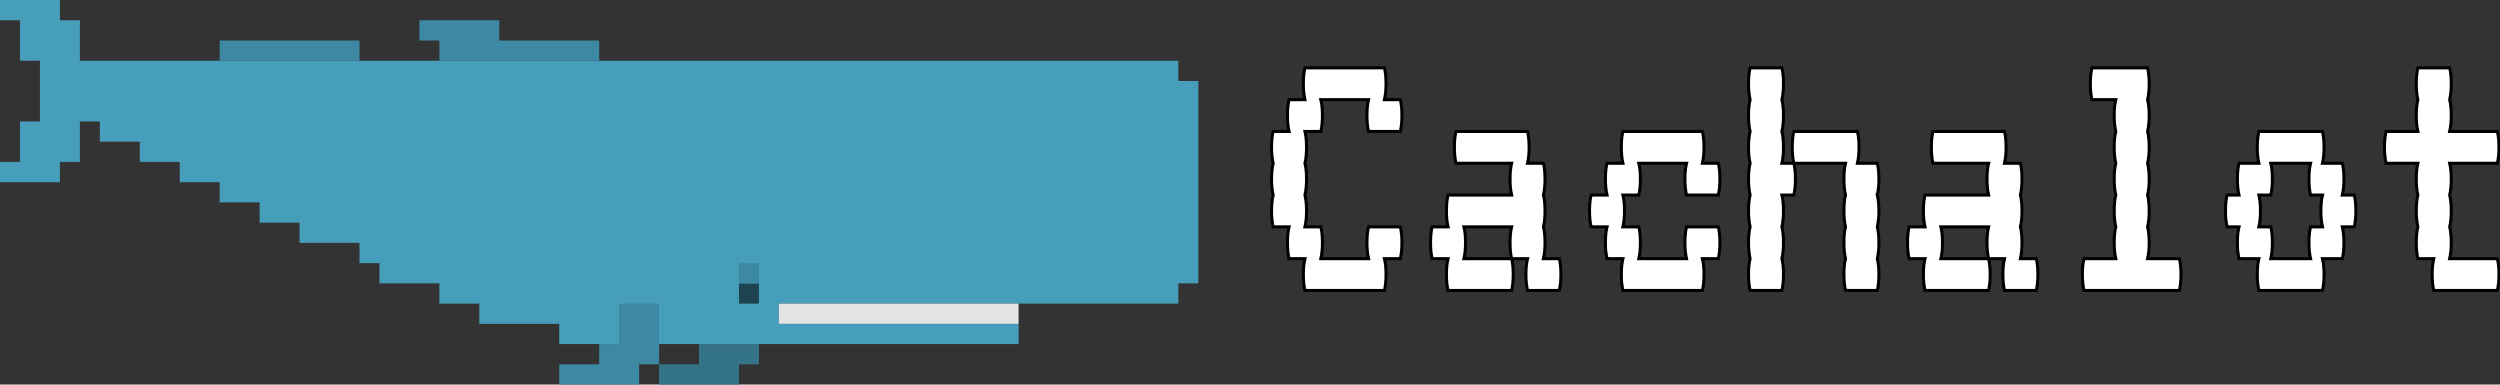
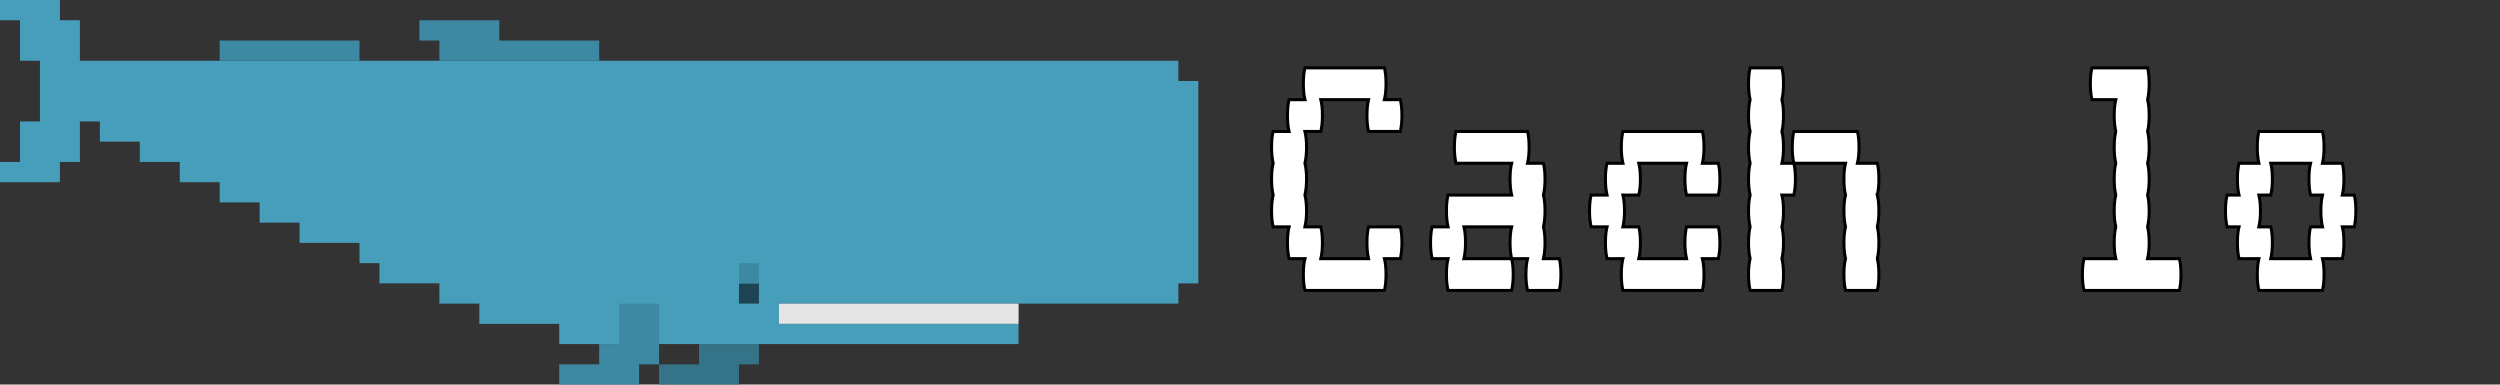
<svg xmlns="http://www.w3.org/2000/svg" xmlns:ns1="http://sodipodi.sourceforge.net/DTD/sodipodi-0.dtd" xmlns:ns2="http://www.inkscape.org/namespaces/inkscape" version="1.1" id="svg2" xml:space="preserve" width="4939.811" height="759.795" viewBox="0 0 4939.811 759.795" ns1:docname="logo.svg" ns2:version="1.1 (c68e22c387, 2021-05-23)">
  <rect x="0" y="0" width="4939.811" height="759.795" fill="#333333" stroke="none" />
  <defs id="defs6" />
  <ns1:namedview id="namedview4" pagecolor="#ffffff" bordercolor="#666666" borderopacity="1.0" ns2:pageshadow="2" ns2:pageopacity="0.0" ns2:pagecheckerboard="0" showgrid="false" fit-margin-top="0" fit-margin-left="0" fit-margin-right="0" fit-margin-bottom="0" ns2:zoom="0.11636762" ns2:cx="1955.0112" ns2:cy="1220.2707" ns2:window-width="1280" ns2:window-height="656" ns2:window-x="0" ns2:window-y="0" ns2:window-maximized="1" ns2:current-layer="g2383" />
  <g id="g8" ns2:groupmode="layer" ns2:label="ink_ext_XXXXXX" transform="matrix(1.333,0,0,-1.333,139.299,1757.427)">
    <g id="g2365">
      <g id="g2383" transform="matrix(0.855,0,0,0.855,35.645,150.231)">
        <g id="g10" transform="matrix(0.1,0,0,0.1,-571.798,-14.722)">
          <path d="m 21738,7844.7 v 350.9 h -4155.1 v 350.8 h 6925.2 v 350.9 h 346.3 V 12406 h -346.3 v 350.8 H 5463.79 v 701.8 h -346.25 v 350.9 H 4078.76 v -350.9 h 346.25 v -701.8 h 346.26 v -1052.6 h -346.26 v -701.7 h -346.25 v -350.9 h 1038.78 v 350.9 h 346.25 v 701.7 h 346.26 v -350.8 h 692.53 v -350.9 h 692.52 v -350.9 h 692.51 v -350.8 h 692.53 v -350.9 h 692.52 V 9599 h 1038.74 v -350.8 h 346.3 v -350.9 h 1038.8 v -350.9 h 692.5 v -350.8 h 1385 v -350.9 h 7964" style="fill:#469ebb;fill-opacity:1;fill-rule:evenodd;stroke:none" id="path14" />
          <path d="m 16544.1,7143 h 346.3 v 350.8 h 346.2 v 350.9 c -346.2,0 -692.5,0 -1038.8,0 v -350.9 h -692.5 V 7143 h 1038.8" style="fill:#357488;fill-opacity:1;fill-rule:evenodd;stroke:none" id="path16" />
          <path d="m 21391.7,8195.6 h 346.3 v 350.8 h -4155.1 v -350.8 h 3808.8" style="fill:#e5e5e5;fill-opacity:1;fill-rule:evenodd;stroke:none" id="path18" />
          <path d="m 16890.4,8546.4 h 346.2 v 350.9 h -346.2 v -350.9" style="fill:#1d4450;fill-opacity:1;fill-rule:evenodd;stroke:none" id="path20" />
          <path d="m 7887.61,12756.8 h 2423.79 v 350.9 H 7887.61 Z M 16890.4,8897.3 h 346.2 v 350.9 h -346.2 z M 14812.8,7844.7 h -346.3 v -350.9 c -230.8,0 -461.6,0 -692.5,0 V 7143 c 461.7,0 923.4,0 1385.1,0 v 350.8 h 346.2 v 1052.6 h -692.5 z m -692.5,4912.1 h 346.2 v 350.9 h -1731.2 v 350.9 h -1385.1 v -350.9 h 346.3 v -350.9 h 2423.8 v 0" style="fill:#3d88a2;fill-opacity:1;fill-rule:evenodd;stroke:none" id="path22" />
        </g>
        <g aria-label="Cachalot" transform="matrix(1,0,0,-1,-95.687,18.216)" id="text872" style="font-size:300px;line-height:1.25;font-family:VT323;-inkscape-font-specification:VT323;fill:#ffffff;stroke:#000000;stroke-width:5.264;stroke-miterlimit:4;stroke-dasharray:none;stroke-opacity:1">
          <g id="g2311" transform="matrix(2.297,0,0,2.297,-2845.637,1470.381)" style="fill:#ffffff;stroke:#000000;stroke-width:2.292;stroke-miterlimit:4;stroke-dasharray:none;stroke-opacity:1">
            <path d="m 2266.073,-1055.79 q 1.2,4.8 1.2,12 0,6.9 -1.2,12 h -12 q 1.2,4.8 1.2,12 0,6.9 -1.2,12 h -60 q -1.2,-5.1 -1.2,-12 0,-7.2 1.2,-12 h -12 q -1.2,-5.1 -1.2,-12 0,-7.2 1.2,-12 h -12 q -1.2,-5.1 -1.2,-12 0,-7.2 1.2,-12 -1.2,-5.1 -1.2,-12 0,-7.2 1.2,-12 -1.2,-5.1 -1.2,-12 0,-7.2 1.2,-12 h 12 q -1.2,-5.1 -1.2,-12 0,-7.2 1.2,-12 h 12 q -1.2,-5.1 -1.2,-12 0,-7.2 1.2,-12 h 60 q 1.2,4.8 1.2,12 0,6.9 -1.2,12 h 12 q 1.2,4.8 1.2,12 0,6.9 -1.2,12 h -24 q -1.2,-5.1 -1.2,-12 0,-7.2 1.2,-12 h -36 q 1.2,4.8 1.2,12 0,6.9 -1.2,12 h -12 q 1.2,4.8 1.2,12 0,6.9 -1.2,12 1.2,4.8 1.2,12 0,6.9 -1.2,12 1.2,4.8 1.2,12 0,6.9 -1.2,12 h 12 q 1.2,4.8 1.2,12 0,6.9 -1.2,12 h 36 q -1.2,-5.1 -1.2,-12 0,-7.2 1.2,-12 z" id="path2188" style="fill:#ffffff;stroke:#000000;stroke-width:2.292;stroke-miterlimit:4;stroke-dasharray:none;stroke-opacity:1" />
            <path d="m 2386.073,-1031.79 q 1.2,4.8 1.2,12 0,6.9 -1.2,12 h -24 q -1.2,-5.1 -1.2,-12 0,-7.2 1.2,-12 h -12 q -1.2,-5.1 -1.2,-12 0,-7.2 1.2,-12 h -36 q 1.2,4.8 1.2,12 0,6.9 -1.2,12 h 36 q 1.2,4.8 1.2,12 0,6.9 -1.2,12 h -48 q -1.2,-5.1 -1.2,-12 0,-7.2 1.2,-12 h -12 q -1.2,-5.1 -1.2,-12 0,-7.2 1.2,-12 h 12 q -1.2,-5.1 -1.2,-12 0,-7.2 1.2,-12 h 48 q -1.2,-5.1 -1.2,-12 0,-7.2 1.2,-12 h -42 q -1.2,-5.1 -1.2,-12 0,-7.2 1.2,-12 h 54 q 1.2,4.8 1.2,12 0,6.9 -1.2,12 h 12 q 1.2,4.8 1.2,12 0,6.9 -1.2,12 1.2,4.8 1.2,12 0,6.9 -1.2,12 1.2,4.8 1.2,12 0,6.9 -1.2,12 z" id="path2190" style="fill:#ffffff;stroke:#000000;stroke-width:2.292;stroke-miterlimit:4;stroke-dasharray:none;stroke-opacity:1" />
            <path d="m 2506.073,-1055.79 q 1.2,4.8 1.2,12 0,6.9 -1.2,12 h -12 q 1.2,4.8 1.2,12 0,6.9 -1.2,12 h -60 q -1.2,-5.1 -1.2,-12 0,-7.2 1.2,-12 h -12 q -1.2,-5.1 -1.2,-12 0,-7.2 1.2,-12 h -12 q -1.2,-5.1 -1.2,-12 0,-7.2 1.2,-12 h 12 q -1.2,-5.1 -1.2,-12 0,-7.2 1.2,-12 h 12 q -1.2,-5.1 -1.2,-12 0,-7.2 1.2,-12 h 60 q 1.2,4.8 1.2,12 0,6.9 -1.2,12 h 12 q 1.2,4.8 1.2,12 0,6.9 -1.2,12 h -24 q -1.2,-5.1 -1.2,-12 0,-7.2 1.2,-12 h -36 q 1.2,4.8 1.2,12 0,6.9 -1.2,12 h -12 q 1.2,4.8 1.2,12 0,6.9 -1.2,12 h 12 q 1.2,4.8 1.2,12 0,6.9 -1.2,12 h 36 q -1.2,-5.1 -1.2,-12 0,-7.2 1.2,-12 z" id="path2192" style="fill:#ffffff;stroke:#000000;stroke-width:2.292;stroke-miterlimit:4;stroke-dasharray:none;stroke-opacity:1" />
            <path d="m 2555.273,-1115.79 q 0,6.9 -1.2,12 h 9 q 1.2,4.8 1.2,12 0,6.9 -1.2,12 h -9 q 1.2,4.8 1.2,12 0,6.9 -1.2,12 1.2,4.8 1.2,12 0,6.9 -1.2,12 1.2,4.8 1.2,12 0,6.9 -1.2,12 h -24 q -1.2,-5.1 -1.2,-12 0,-7.2 1.2,-12 -1.2,-5.1 -1.2,-12 0,-7.2 1.2,-12 -1.2,-5.1 -1.2,-12 0,-7.2 1.2,-12 -1.2,-5.1 -1.2,-12 0,-7.2 1.2,-12 -1.2,-5.1 -1.2,-12 0,-7.2 1.2,-12 -1.2,-5.1 -1.2,-12 0,-7.2 1.2,-12 -1.2,-5.1 -1.2,-12 0,-7.2 1.2,-12 h 24 q 1.2,4.8 1.2,12 0,6.9 -1.2,12 1.2,4.8 1.2,12 0,6.9 -1.2,12 1.2,4.8 1.2,12 z m 70.8,36 q 1.2,4.8 1.2,12 0,6.9 -1.2,12 1.2,4.8 1.2,12 0,6.9 -1.2,12 1.2,4.8 1.2,12 0,6.9 -1.2,12 h -24 q -1.2,-5.1 -1.2,-12 0,-7.2 1.2,-12 -1.2,-5.1 -1.2,-12 0,-7.2 1.2,-12 -1.2,-5.1 -1.2,-12 0,-7.2 1.2,-12 -1.2,-5.1 -1.2,-12 0,-7.2 1.2,-12 h -39 q -1.2,-5.1 -1.2,-12 0,-7.2 1.2,-12 h 48 q 1.2,4.8 1.2,12 0,6.9 -1.2,12 h 15 q 1.2,4.8 1.2,12 0,6.9 -1.2,12 z" id="path2194" style="fill:#ffffff;stroke:#000000;stroke-width:2.292;stroke-miterlimit:4;stroke-dasharray:none;stroke-opacity:1" />
-             <path d="m 2746.073,-1031.79 q 1.2,4.8 1.2,12 0,6.9 -1.2,12 h -24 q -1.2,-5.1 -1.2,-12 0,-7.2 1.2,-12 h -12 q -1.2,-5.1 -1.2,-12 0,-7.2 1.2,-12 h -36 q 1.2,4.8 1.2,12 0,6.9 -1.2,12 h 36 q 1.2,4.8 1.2,12 0,6.9 -1.2,12 h -48 q -1.2,-5.1 -1.2,-12 0,-7.2 1.2,-12 h -12 q -1.2,-5.1 -1.2,-12 0,-7.2 1.2,-12 h 12 q -1.2,-5.1 -1.2,-12 0,-7.2 1.2,-12 h 48 q -1.2,-5.1 -1.2,-12 0,-7.2 1.2,-12 h -42 q -1.2,-5.1 -1.2,-12 0,-7.2 1.2,-12 h 54 q 1.2,4.8 1.2,12 0,6.9 -1.2,12 h 12 q 1.2,4.8 1.2,12 0,6.9 -1.2,12 1.2,4.8 1.2,12 0,6.9 -1.2,12 1.2,4.8 1.2,12 0,6.9 -1.2,12 z" id="path2196" style="fill:#ffffff;stroke:#000000;stroke-width:2.292;stroke-miterlimit:4;stroke-dasharray:none;stroke-opacity:1" />
            <path d="m 2854.073,-1031.79 q 1.2,4.8 1.2,12 0,6.9 -1.2,12 h -72 q -1.2,-5.1 -1.2,-12 0,-7.2 1.2,-12 h 24 q -1.2,-5.1 -1.2,-12 0,-7.2 1.2,-12 -1.2,-5.1 -1.2,-12 0,-7.2 1.2,-12 -1.2,-5.1 -1.2,-12 0,-7.2 1.2,-12 -1.2,-5.1 -1.2,-12 0,-7.2 1.2,-12 -1.2,-5.1 -1.2,-12 0,-7.2 1.2,-12 h -18 q -1.2,-5.1 -1.2,-12 0,-7.2 1.2,-12 h 42 q 1.2,4.8 1.2,12 0,6.9 -1.2,12 1.2,4.8 1.2,12 0,6.9 -1.2,12 1.2,4.8 1.2,12 0,6.9 -1.2,12 1.2,4.8 1.2,12 0,6.9 -1.2,12 1.2,4.8 1.2,12 0,6.9 -1.2,12 1.2,4.8 1.2,12 0,6.9 -1.2,12 z" id="path2198" style="fill:#ffffff;stroke:#000000;stroke-width:2.292;stroke-miterlimit:4;stroke-dasharray:none;stroke-opacity:1" />
            <path d="m 2987.273,-1067.79 q 0,6.9 -1.2,12 h -9 q 1.2,4.8 1.2,12 0,6.9 -1.2,12 h -15 q 1.2,4.8 1.2,12 0,6.9 -1.2,12 h -48 q -1.2,-5.1 -1.2,-12 0,-7.2 1.2,-12 h -15 q -1.2,-5.1 -1.2,-12 0,-7.2 1.2,-12 h -9 q -1.2,-5.1 -1.2,-12 0,-7.2 1.2,-12 h 9 q -1.2,-5.1 -1.2,-12 0,-7.2 1.2,-12 h 15 q -1.2,-5.1 -1.2,-12 0,-7.2 1.2,-12 h 48 q 1.2,4.8 1.2,12 0,6.9 -1.2,12 h 15 q 1.2,4.8 1.2,12 0,6.9 -1.2,12 h 9 q 1.2,4.8 1.2,12 z m -25.2,12 q -1.2,-5.1 -1.2,-12 0,-7.2 1.2,-12 h -9 q -1.2,-5.1 -1.2,-12 0,-7.2 1.2,-12 h -30 q 1.2,4.8 1.2,12 0,6.9 -1.2,12 h -9 q 1.2,4.8 1.2,12 0,6.9 -1.2,12 h 9 q 1.2,4.8 1.2,12 0,6.9 -1.2,12 h 30 q -1.2,-5.1 -1.2,-12 0,-7.2 1.2,-12 z" id="path2200" style="fill:#ffffff;stroke:#000000;stroke-width:2.292;stroke-miterlimit:4;stroke-dasharray:none;stroke-opacity:1" />
-             <path d="m 3094.072,-1031.79 q 1.2,4.8 1.2,12 0,6.9 -1.2,12 h -48 q -1.2,-5.1 -1.2,-12 0,-7.2 1.2,-12 h -12 q -1.2,-5.1 -1.2,-12 0,-7.2 1.2,-12 -1.2,-5.1 -1.2,-12 0,-7.2 1.2,-12 -1.2,-5.1 -1.2,-12 0,-7.2 1.2,-12 h -24 q -1.2,-5.1 -1.2,-12 0,-7.2 1.2,-12 h 24 q -1.2,-5.1 -1.2,-12 0,-7.2 1.2,-12 -1.2,-5.1 -1.2,-12 0,-7.2 1.2,-12 h 24 q 1.2,4.8 1.2,12 0,6.9 -1.2,12 1.2,4.8 1.2,12 0,6.9 -1.2,12 h 36 q 1.2,4.8 1.2,12 0,6.9 -1.2,12 h -36 q 1.2,4.8 1.2,12 0,6.9 -1.2,12 1.2,4.8 1.2,12 0,6.9 -1.2,12 1.2,4.8 1.2,12 0,6.9 -1.2,12 z" id="path2202" style="fill:#ffffff;stroke:#000000;stroke-width:2.292;stroke-miterlimit:4;stroke-dasharray:none;stroke-opacity:1" />
          </g>
        </g>
      </g>
    </g>
  </g>
</svg>